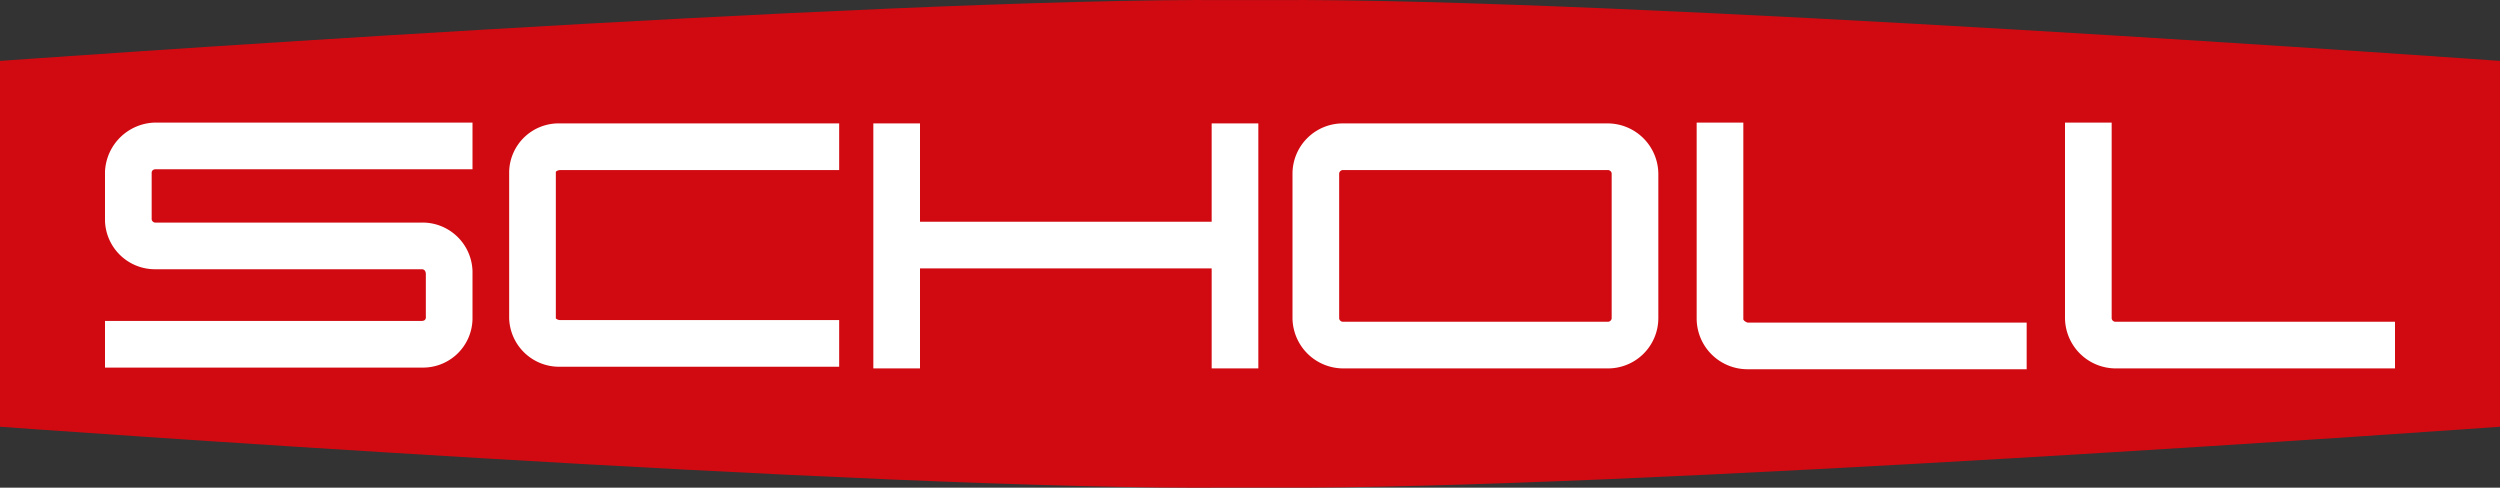
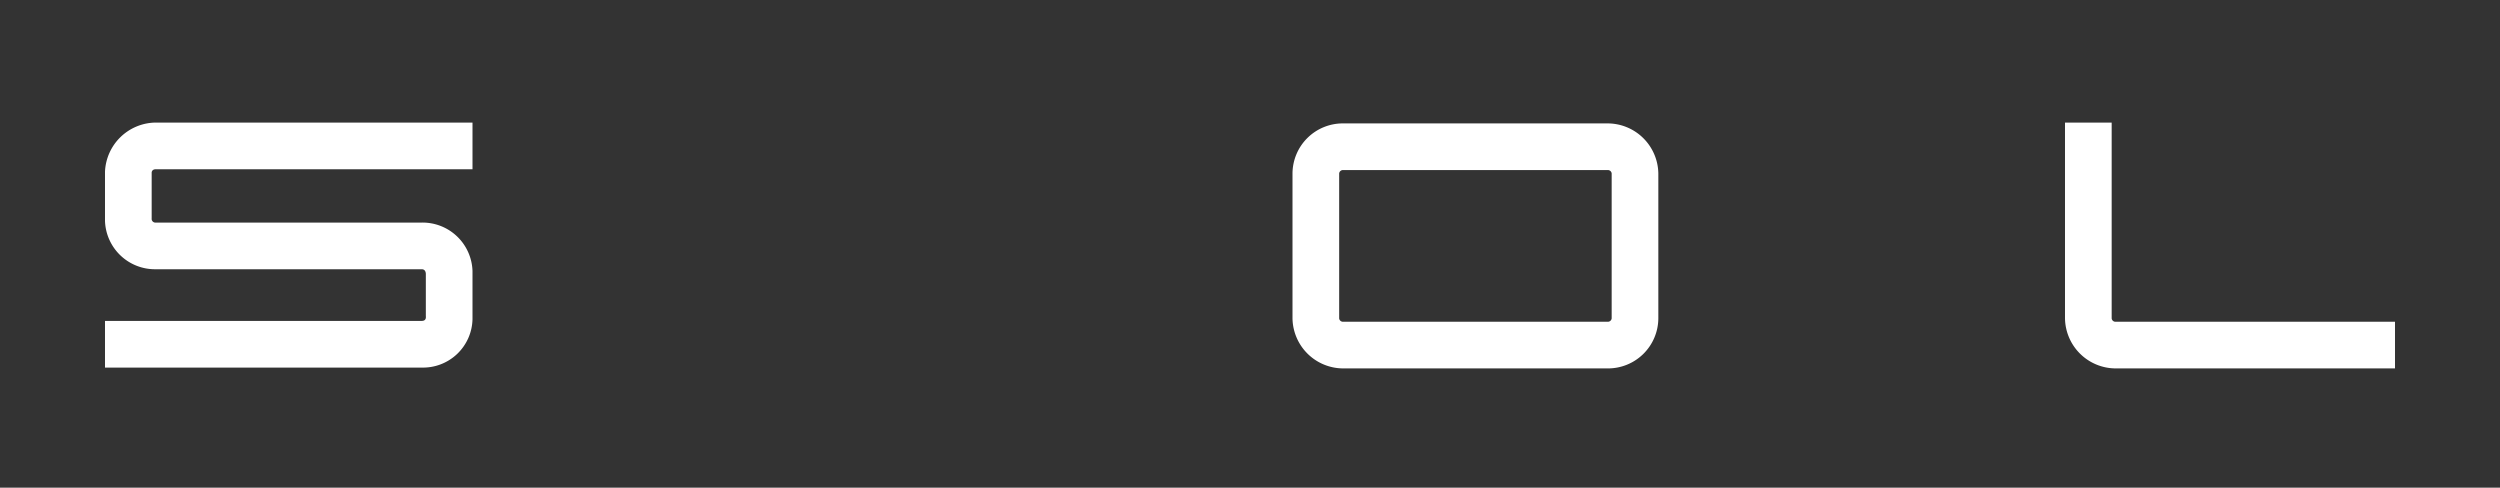
<svg xmlns="http://www.w3.org/2000/svg" width="300" height="58.524" viewBox="0 0 300 58.524">
  <rect x="0" y="0" width="300" height="58.524" fill="#333333" stroke="none" />
  <g id="scholl-logo" transform="translate(133 131.509)">
-     <path id="Pfad_1" data-name="Pfad 1" d="M300,51.7S193.9,59.3,152.6,59h-5.2C106.1,59.4,0,51.7,0,51.7V7.8S106.1.2,147.4.5h5.2C193.9.2,300,7.8,300,7.8Z" transform="translate(-133 -132)" fill="#d10a11" />
    <g id="Gruppe_1" data-name="Gruppe 1" transform="translate(-133 -132)">
      <path id="Pfad_2" data-name="Pfad 2" d="M192.9,15.3H161.2a6.04,6.04,0,0,0-6.1,6V38.7a6.1,6.1,0,0,0,6.1,6h31.7a6.04,6.04,0,0,0,6.1-6V21.3A6.1,6.1,0,0,0,192.9,15.3Zm.5,23.4a.458.458,0,0,1-.5.4H161.2a.458.458,0,0,1-.5-.4V21.3a.458.458,0,0,1,.5-.4h31.7a.458.458,0,0,1,.5.4Z" fill="#fff" />
-       <path id="Pfad_3" data-name="Pfad 3" d="M67.2,38.9a.765.765,0,0,1-.5-.2V21.1a.765.765,0,0,1,.5-.2h33.5V15.3H67.2a5.938,5.938,0,0,0-6.1,5.8V38.7a6,6,0,0,0,6.1,5.8h33.5V38.9Z" fill="#fff" />
      <path id="Pfad_4" data-name="Pfad 4" d="M12.6,21.1V27a6,6,0,0,0,6.1,5.8H50.6c.5,0,.5.5.5.6v5c0,.1.1.6-.5.6h-38v5.6h38a5.938,5.938,0,0,0,6.1-5.8V33a6,6,0,0,0-6.1-5.8H18.7a.45.45,0,0,1-.5-.5V21.2s0-.4.5-.4h38V15.2h-38A6.155,6.155,0,0,0,12.6,21.1Z" fill="#fff" />
-       <path id="Pfad_5" data-name="Pfad 5" d="M209.2,38.8V15.2h-5.6V38.8a6.1,6.1,0,0,0,6.1,6h33.5V39.2H209.7C209.4,39.1,209.2,38.9,209.2,38.8Z" fill="#fff" />
      <path id="Pfad_6" data-name="Pfad 6" d="M253.9,39.1a.458.458,0,0,1-.5-.4V15.2h-5.6V38.7a6.1,6.1,0,0,0,6.1,6h33.5V39.1H253.9Z" fill="#fff" />
-       <path id="Pfad_7" data-name="Pfad 7" d="M145.4,27.1h-35V15.3h-5.6V44.7h5.6v-12h35v12H151V15.3h-5.6Z" fill="#fff" />
    </g>
  </g>
</svg>